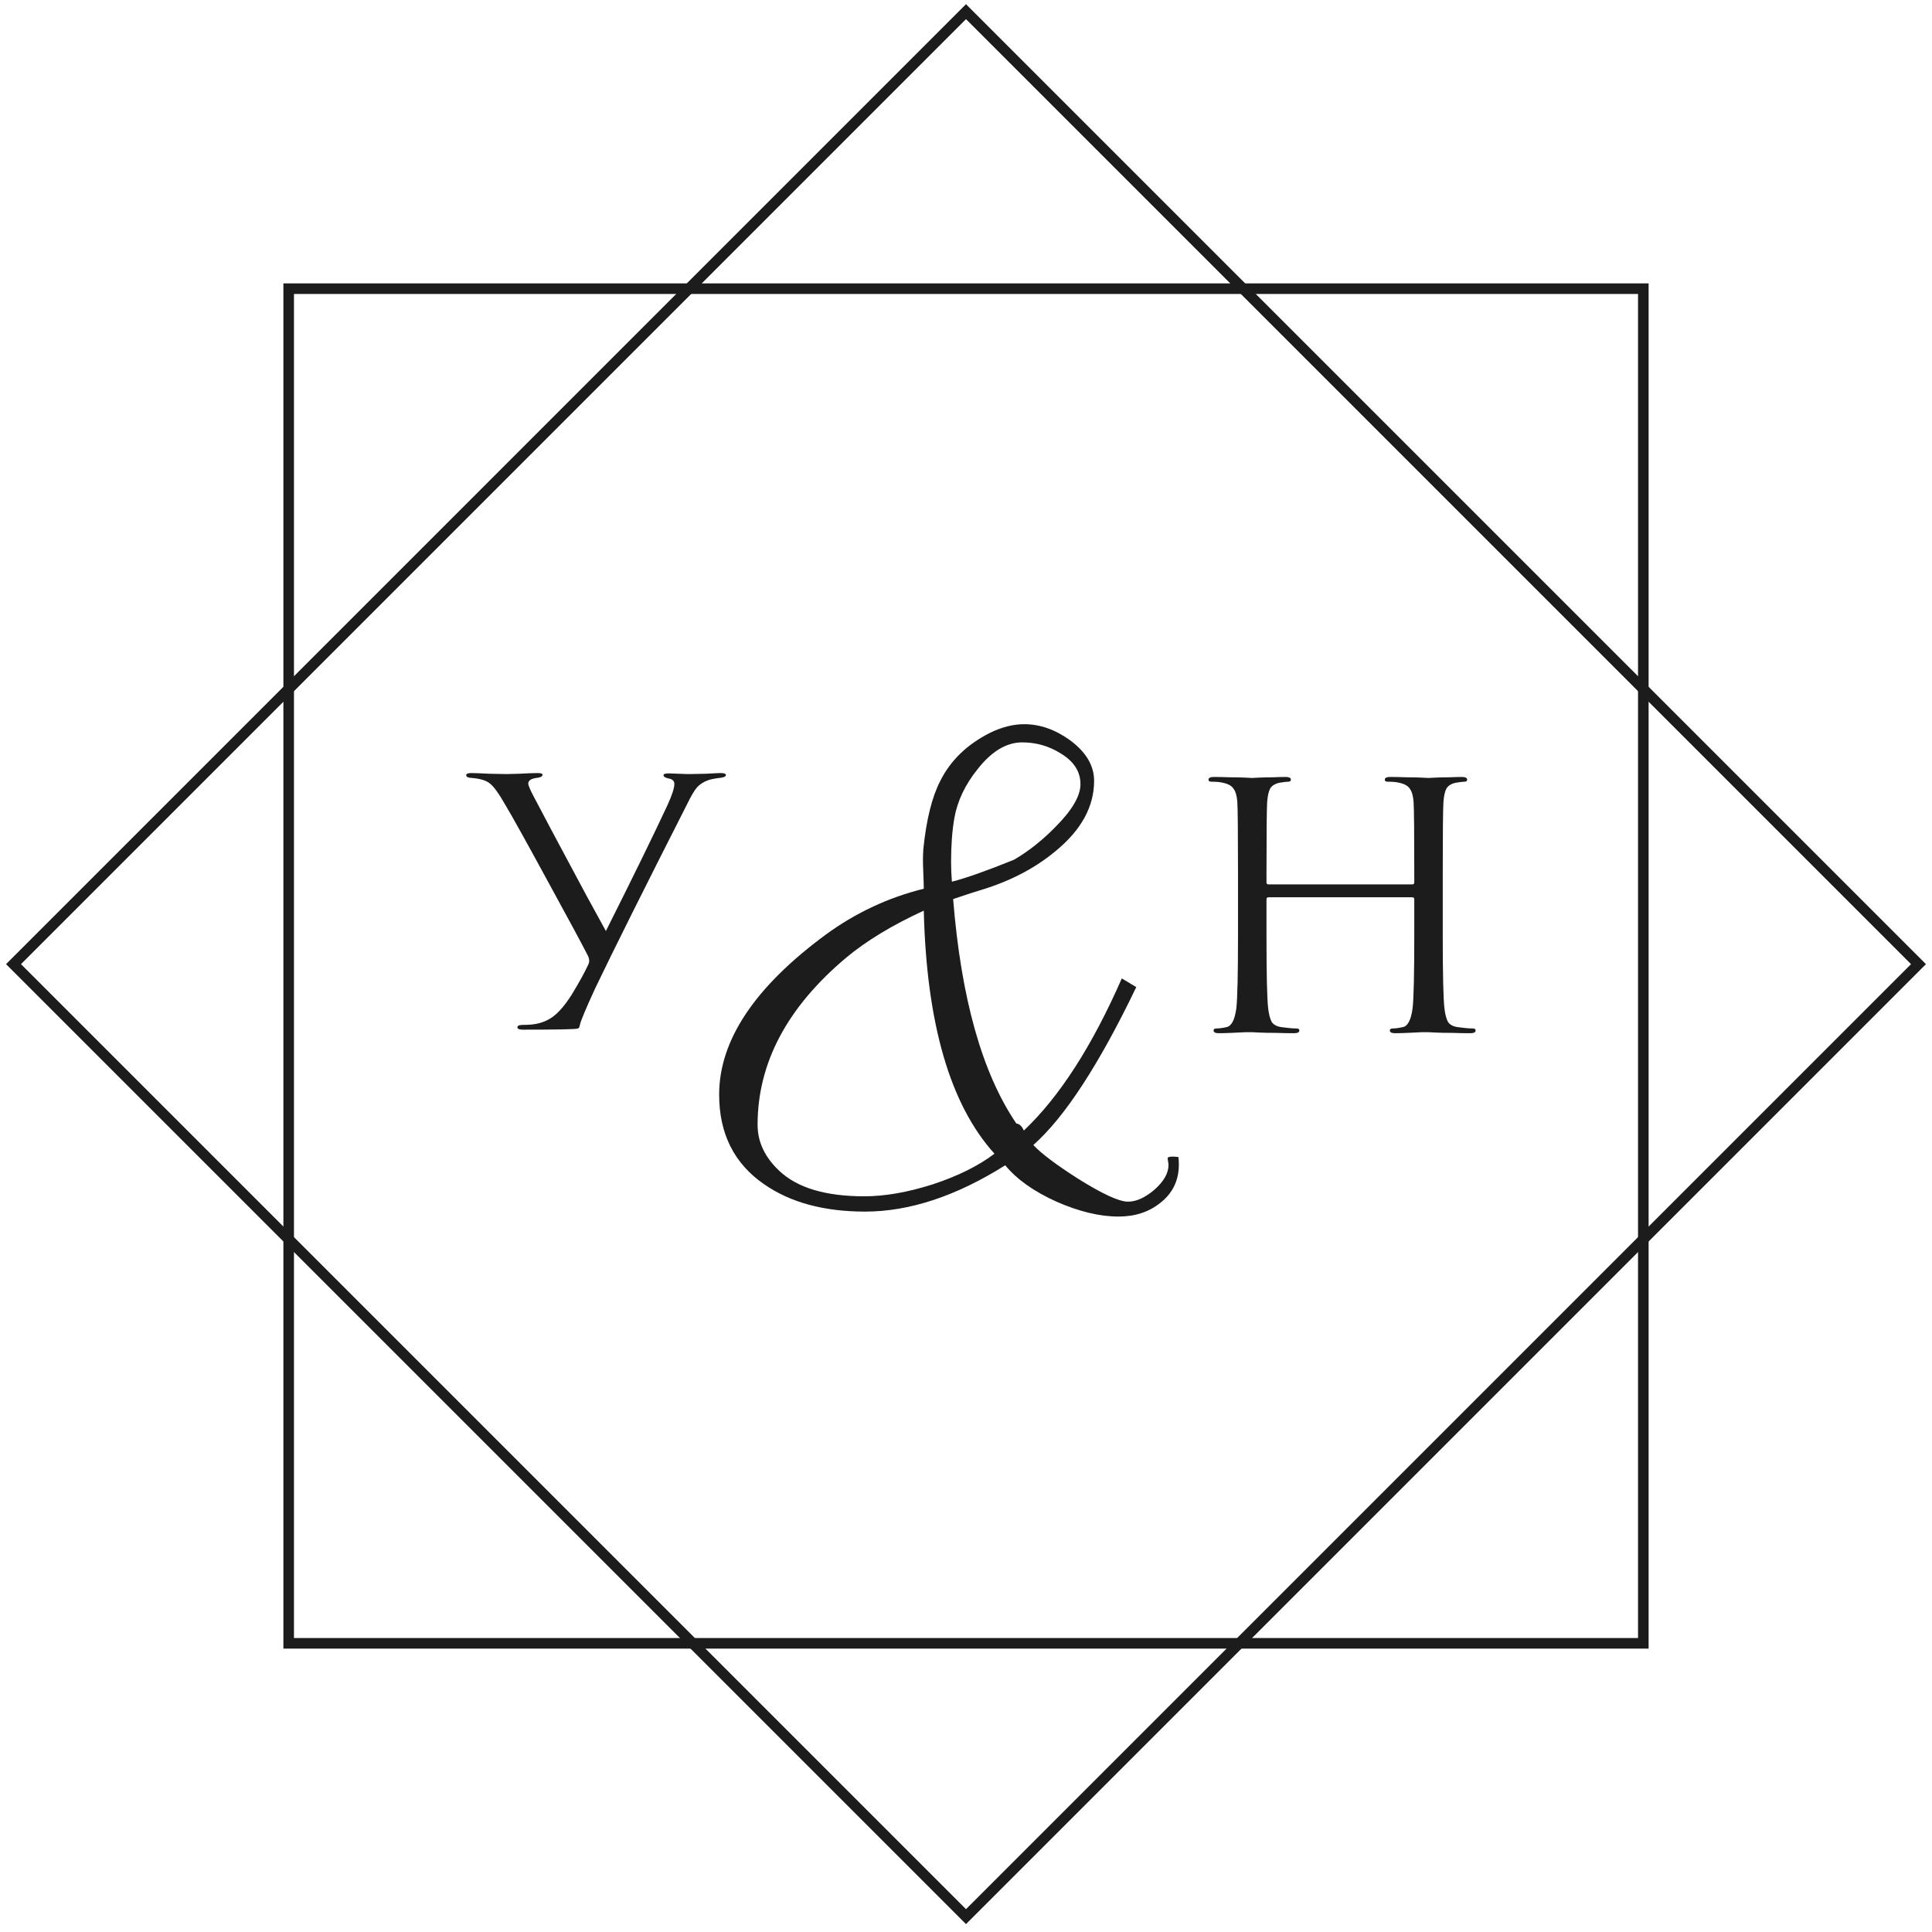
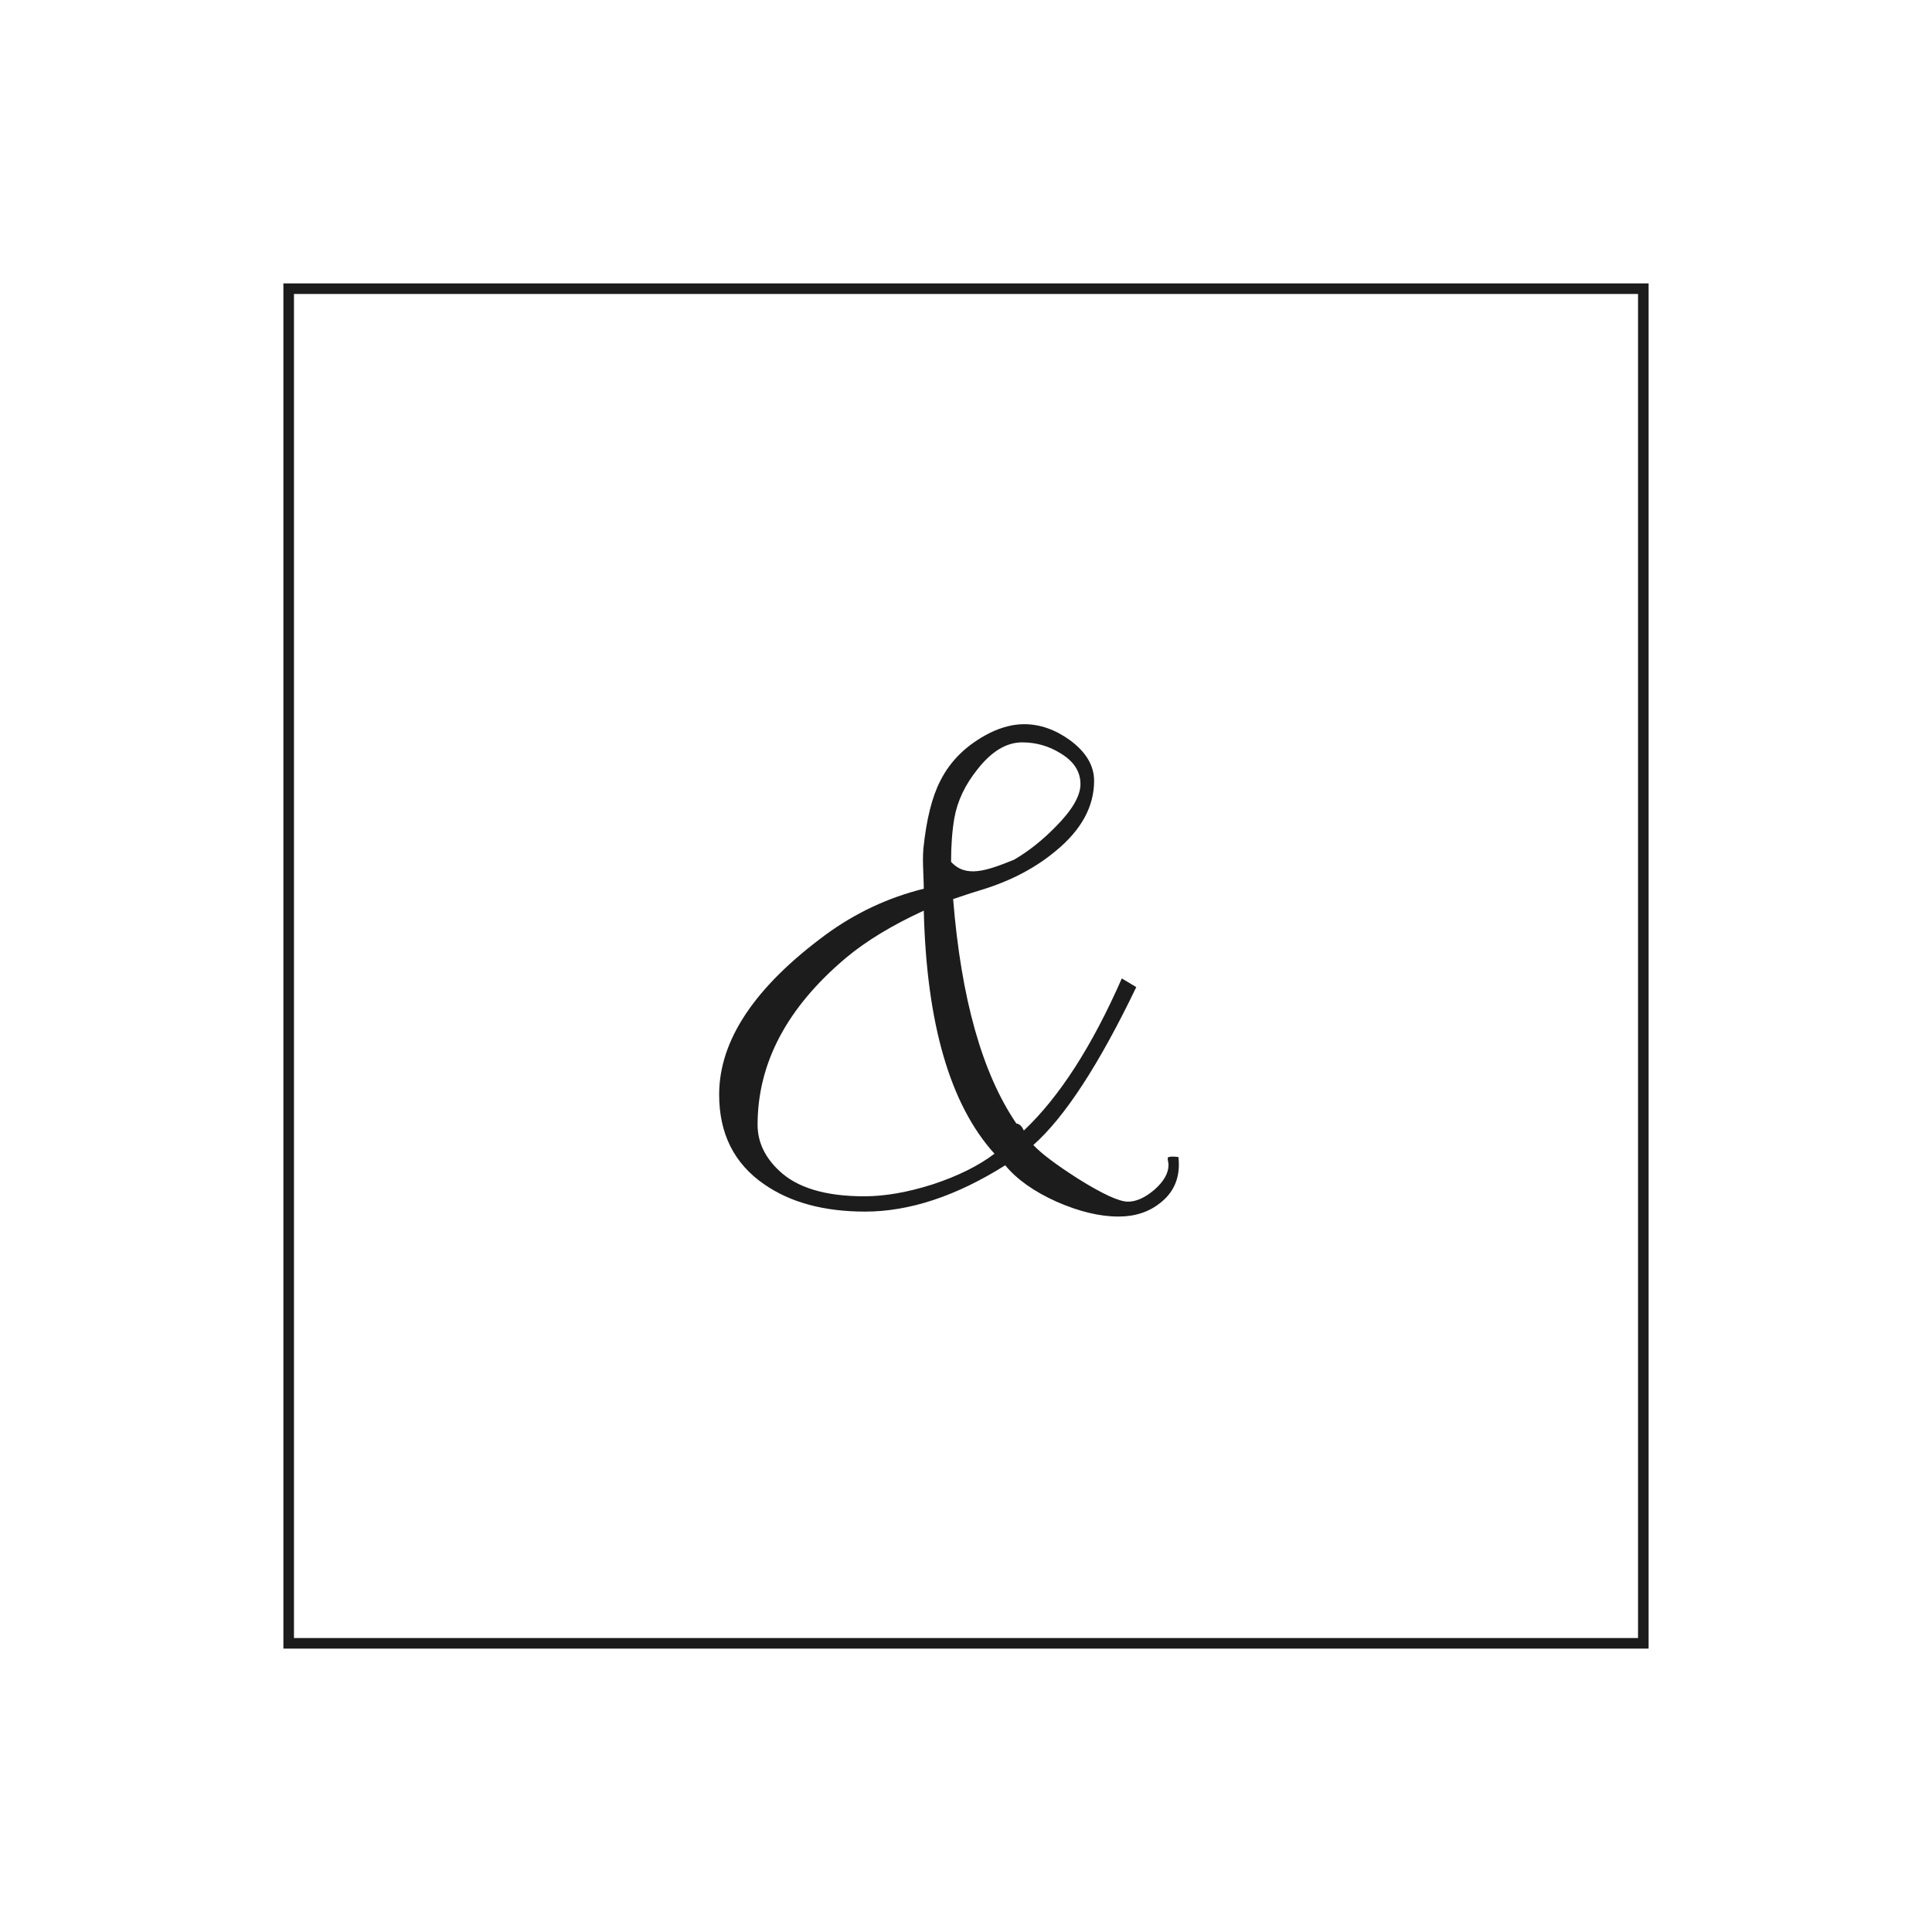
<svg xmlns="http://www.w3.org/2000/svg" width="143" height="143" viewBox="0 0 143 143" fill="none">
  <path d="M121.633 21.367H21.367V121.633H121.633V21.367Z" stroke="#1C1C1C" stroke-width="0.783" stroke-miterlimit="10" />
-   <path d="M71.5 0.863L1 71.363L71.5 141.863L142 71.363L71.5 0.863Z" stroke="#1C1C1C" stroke-width="0.783" stroke-miterlimit="10" />
-   <path d="M38.699 76.212C38.431 76.212 38.297 76.153 38.297 76.036C38.297 75.919 38.423 75.861 38.673 75.861C38.858 75.861 39.067 75.852 39.301 75.836C39.903 75.785 40.43 75.602 40.881 75.284C41.333 74.966 41.81 74.414 42.312 73.628C42.88 72.691 43.29 71.947 43.541 71.395C43.641 71.211 43.633 70.993 43.516 70.742C43.081 69.889 42.086 68.041 40.53 65.198C38.975 62.337 37.938 60.472 37.419 59.602C36.934 58.749 36.549 58.214 36.265 57.997C35.997 57.763 35.512 57.62 34.81 57.57C34.609 57.553 34.509 57.486 34.509 57.369C34.509 57.269 34.634 57.219 34.885 57.219C35.136 57.219 35.571 57.236 36.19 57.269C36.825 57.286 37.26 57.294 37.494 57.294C37.544 57.294 37.862 57.286 38.448 57.269C39.033 57.236 39.485 57.219 39.803 57.219C40.037 57.219 40.154 57.261 40.154 57.344C40.154 57.461 40.028 57.537 39.778 57.57C39.326 57.62 39.1 57.763 39.1 57.997C39.1 58.13 39.242 58.465 39.527 59C39.61 59.151 40.079 60.037 40.932 61.66C41.801 63.282 42.629 64.829 43.416 66.302C44.218 67.773 44.695 68.643 44.846 68.911C46.87 64.88 48.392 61.769 49.412 59.577C49.747 58.841 49.914 58.323 49.914 58.022C49.914 57.804 49.772 57.67 49.487 57.62C49.236 57.57 49.111 57.486 49.111 57.369C49.111 57.286 49.245 57.244 49.512 57.244C49.646 57.244 49.88 57.252 50.215 57.269C50.566 57.286 50.842 57.294 51.043 57.294C51.277 57.294 51.687 57.286 52.272 57.269C52.858 57.236 53.217 57.219 53.351 57.219C53.602 57.219 53.727 57.269 53.727 57.369C53.727 57.47 53.594 57.537 53.326 57.57C52.908 57.62 52.607 57.679 52.423 57.746C52.088 57.863 51.812 58.038 51.595 58.273C51.394 58.507 51.16 58.9 50.892 59.452C47.647 65.841 45.364 70.416 44.043 73.176C43.357 74.665 42.981 75.568 42.914 75.886C42.897 76.036 42.839 76.12 42.738 76.137C42.487 76.187 41.141 76.212 38.699 76.212Z" fill="#1C1C1C" />
-   <path d="M93.891 65.461H104.529C104.63 65.461 104.68 65.411 104.68 65.31V64.783C104.68 61.706 104.663 59.899 104.63 59.364C104.596 58.912 104.504 58.586 104.354 58.385C104.22 58.168 103.952 58.017 103.551 57.934C103.35 57.884 103.066 57.858 102.698 57.858C102.564 57.858 102.497 57.808 102.497 57.708C102.497 57.574 102.631 57.507 102.898 57.507C103.233 57.507 103.626 57.516 104.078 57.532C104.529 57.532 104.914 57.541 105.232 57.557C105.55 57.574 105.717 57.583 105.734 57.583C105.75 57.583 105.909 57.574 106.21 57.557C106.528 57.541 106.879 57.532 107.264 57.532C107.666 57.516 107.975 57.507 108.192 57.507C108.46 57.507 108.594 57.574 108.594 57.708C108.594 57.808 108.527 57.858 108.393 57.858C108.276 57.858 108.067 57.884 107.766 57.934C107.431 58.001 107.197 58.143 107.063 58.36C106.946 58.578 106.871 58.912 106.838 59.364C106.804 59.899 106.787 61.706 106.787 64.783V69.199C106.787 72.126 106.829 73.941 106.913 74.644C106.963 75.062 107.047 75.388 107.164 75.622C107.298 75.84 107.54 75.974 107.891 76.024C108.36 76.091 108.736 76.124 109.02 76.124C109.154 76.124 109.221 76.174 109.221 76.275C109.221 76.408 109.087 76.475 108.82 76.475C108.418 76.475 107.967 76.467 107.465 76.45C106.98 76.45 106.57 76.442 106.235 76.425C105.918 76.408 105.75 76.4 105.734 76.4C105.717 76.4 105.55 76.4 105.232 76.4C104.931 76.417 104.579 76.433 104.178 76.45C103.793 76.467 103.492 76.475 103.275 76.475C103.007 76.475 102.873 76.408 102.873 76.275C102.873 76.174 102.94 76.124 103.074 76.124C103.275 76.124 103.526 76.091 103.827 76.024C104.195 75.957 104.437 75.497 104.554 74.644C104.638 73.941 104.68 72.126 104.68 69.199V66.565C104.68 66.464 104.63 66.414 104.529 66.414H93.891C93.791 66.414 93.741 66.464 93.741 66.565V69.199C93.741 72.126 93.782 73.941 93.866 74.644C93.916 75.062 94 75.388 94.117 75.622C94.251 75.84 94.493 75.974 94.844 76.024C95.313 76.091 95.689 76.124 95.974 76.124C96.107 76.124 96.174 76.174 96.174 76.275C96.174 76.408 96.04 76.475 95.773 76.475C95.371 76.475 94.92 76.467 94.418 76.45C93.933 76.45 93.523 76.442 93.189 76.425C92.871 76.408 92.704 76.4 92.687 76.4C92.67 76.4 92.503 76.4 92.185 76.4C91.884 76.417 91.533 76.433 91.131 76.45C90.746 76.467 90.445 76.475 90.228 76.475C89.96 76.475 89.826 76.408 89.826 76.275C89.826 76.174 89.893 76.124 90.027 76.124C90.228 76.124 90.479 76.091 90.78 76.024C91.148 75.957 91.391 75.497 91.508 74.644C91.591 73.941 91.633 72.126 91.633 69.199V64.783C91.633 61.706 91.616 59.899 91.583 59.364C91.549 58.912 91.457 58.586 91.307 58.385C91.173 58.168 90.905 58.017 90.504 57.934C90.303 57.884 90.019 57.858 89.651 57.858C89.517 57.858 89.45 57.808 89.45 57.708C89.45 57.574 89.584 57.507 89.852 57.507C90.186 57.507 90.579 57.516 91.031 57.532C91.483 57.532 91.867 57.541 92.185 57.557C92.503 57.574 92.67 57.583 92.687 57.583C92.704 57.583 92.862 57.574 93.163 57.557C93.481 57.541 93.833 57.532 94.217 57.532C94.619 57.516 94.928 57.507 95.146 57.507C95.413 57.507 95.547 57.574 95.547 57.708C95.547 57.808 95.48 57.858 95.346 57.858C95.229 57.858 95.02 57.884 94.719 57.934C94.385 58.001 94.15 58.143 94.017 58.36C93.9 58.578 93.824 58.912 93.791 59.364C93.757 59.899 93.741 61.706 93.741 64.783V65.31C93.741 65.411 93.791 65.461 93.891 65.461Z" fill="#1C1C1C" />
-   <path d="M87.255 86.189C87.255 87.373 86.796 88.321 85.878 89.035C85.041 89.708 84.011 90.045 82.787 90.045C81.4 90.045 79.87 89.678 78.197 88.943C76.525 88.189 75.26 87.291 74.403 86.251C70.772 88.535 67.314 89.678 64.03 89.678C60.991 89.678 58.502 89.004 56.564 87.658C54.34 86.128 53.229 83.915 53.229 81.018C53.229 76.999 55.86 73.052 61.123 69.176C63.326 67.565 65.744 66.433 68.375 65.78C68.375 65.555 68.365 65.209 68.345 64.74C68.324 64.25 68.314 63.873 68.314 63.607C68.314 63.362 68.324 63.097 68.345 62.812C68.569 60.649 68.987 58.977 69.599 57.794C70.354 56.284 71.578 55.101 73.271 54.244C74.148 53.816 74.995 53.602 75.811 53.602C76.974 53.602 78.106 53.999 79.207 54.795C80.39 55.672 80.982 56.672 80.982 57.794C80.982 59.691 80.044 61.414 78.167 62.965C76.657 64.23 74.842 65.188 72.72 65.841C72.231 65.984 71.507 66.219 70.548 66.545C71.139 73.909 72.7 79.447 75.229 83.16C75.454 83.18 75.637 83.354 75.78 83.68C78.412 81.192 80.829 77.438 83.032 72.42L84.103 73.062C81.349 78.795 78.809 82.691 76.484 84.751C77.076 85.384 78.187 86.22 79.819 87.26C81.614 88.382 82.838 88.943 83.491 88.943C84.103 88.943 84.756 88.647 85.449 88.056C86.143 87.444 86.49 86.832 86.49 86.22C86.49 86.159 86.48 86.077 86.459 85.975C86.439 85.873 86.428 85.792 86.428 85.73C86.428 85.649 86.551 85.608 86.796 85.608C86.918 85.608 87.061 85.618 87.224 85.639C87.245 85.822 87.255 86.006 87.255 86.189ZM79.972 58.038C79.972 57.1 79.472 56.335 78.473 55.743C77.616 55.213 76.678 54.948 75.658 54.948C74.495 54.948 73.393 55.611 72.353 56.937C71.435 58.079 70.864 59.283 70.639 60.547C70.476 61.486 70.395 62.567 70.395 63.791C70.395 64.281 70.415 64.77 70.456 65.26C71.496 64.995 73.026 64.454 75.046 63.638C76.106 63.026 77.126 62.22 78.106 61.221C79.35 59.976 79.972 58.916 79.972 58.038ZM73.608 85.394C70.323 81.763 68.579 75.765 68.375 67.402C66.029 68.483 64.112 69.645 62.623 70.89C58.257 74.562 56.074 78.682 56.074 83.252C56.074 84.517 56.605 85.649 57.666 86.648C58.992 87.913 61.093 88.546 63.969 88.546C65.499 88.546 67.192 88.25 69.048 87.658C70.905 87.046 72.424 86.291 73.608 85.394Z" fill="#1C1C1C" />
+   <path d="M87.255 86.189C87.255 87.373 86.796 88.321 85.878 89.035C85.041 89.708 84.011 90.045 82.787 90.045C81.4 90.045 79.87 89.678 78.197 88.943C76.525 88.189 75.26 87.291 74.403 86.251C70.772 88.535 67.314 89.678 64.03 89.678C60.991 89.678 58.502 89.004 56.564 87.658C54.34 86.128 53.229 83.915 53.229 81.018C53.229 76.999 55.86 73.052 61.123 69.176C63.326 67.565 65.744 66.433 68.375 65.78C68.375 65.555 68.365 65.209 68.345 64.74C68.324 64.25 68.314 63.873 68.314 63.607C68.314 63.362 68.324 63.097 68.345 62.812C68.569 60.649 68.987 58.977 69.599 57.794C70.354 56.284 71.578 55.101 73.271 54.244C74.148 53.816 74.995 53.602 75.811 53.602C76.974 53.602 78.106 53.999 79.207 54.795C80.39 55.672 80.982 56.672 80.982 57.794C80.982 59.691 80.044 61.414 78.167 62.965C76.657 64.23 74.842 65.188 72.72 65.841C72.231 65.984 71.507 66.219 70.548 66.545C71.139 73.909 72.7 79.447 75.229 83.16C75.454 83.18 75.637 83.354 75.78 83.68C78.412 81.192 80.829 77.438 83.032 72.42L84.103 73.062C81.349 78.795 78.809 82.691 76.484 84.751C77.076 85.384 78.187 86.22 79.819 87.26C81.614 88.382 82.838 88.943 83.491 88.943C84.103 88.943 84.756 88.647 85.449 88.056C86.143 87.444 86.49 86.832 86.49 86.22C86.49 86.159 86.48 86.077 86.459 85.975C86.439 85.873 86.428 85.792 86.428 85.73C86.428 85.649 86.551 85.608 86.796 85.608C86.918 85.608 87.061 85.618 87.224 85.639C87.245 85.822 87.255 86.006 87.255 86.189ZM79.972 58.038C79.972 57.1 79.472 56.335 78.473 55.743C77.616 55.213 76.678 54.948 75.658 54.948C74.495 54.948 73.393 55.611 72.353 56.937C71.435 58.079 70.864 59.283 70.639 60.547C70.476 61.486 70.395 62.567 70.395 63.791C71.496 64.995 73.026 64.454 75.046 63.638C76.106 63.026 77.126 62.22 78.106 61.221C79.35 59.976 79.972 58.916 79.972 58.038ZM73.608 85.394C70.323 81.763 68.579 75.765 68.375 67.402C66.029 68.483 64.112 69.645 62.623 70.89C58.257 74.562 56.074 78.682 56.074 83.252C56.074 84.517 56.605 85.649 57.666 86.648C58.992 87.913 61.093 88.546 63.969 88.546C65.499 88.546 67.192 88.25 69.048 87.658C70.905 87.046 72.424 86.291 73.608 85.394Z" fill="#1C1C1C" />
</svg>